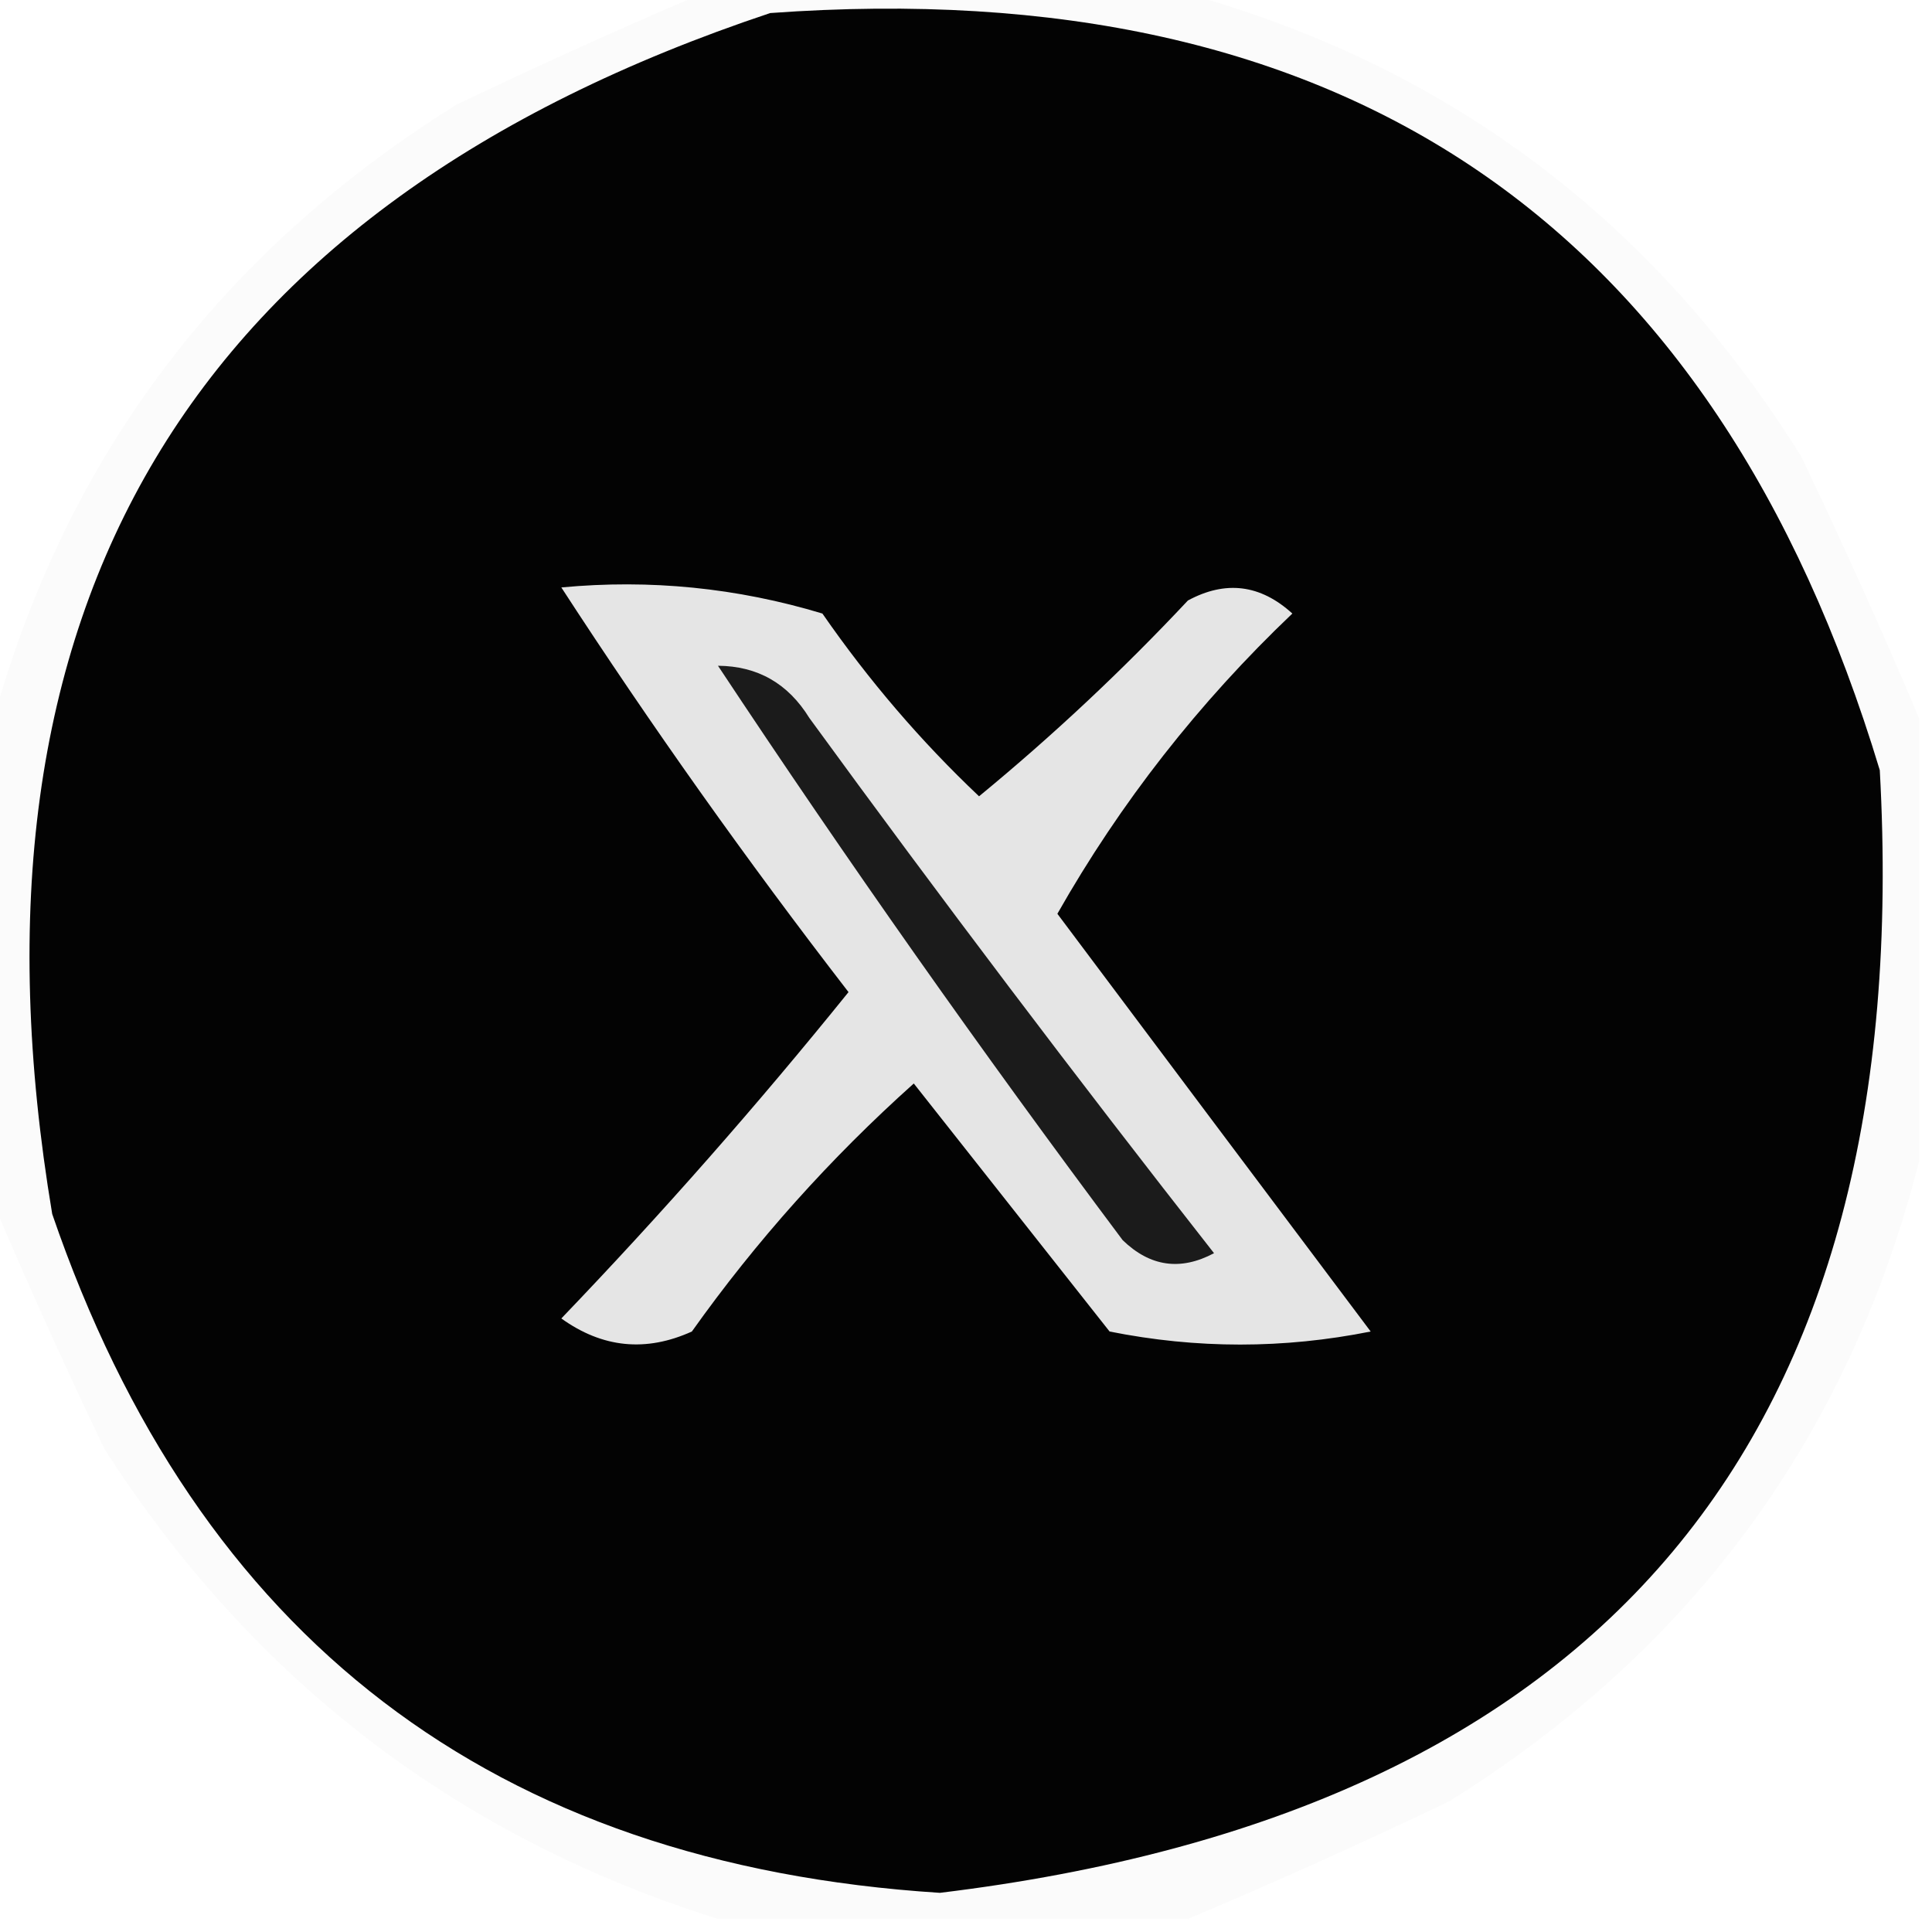
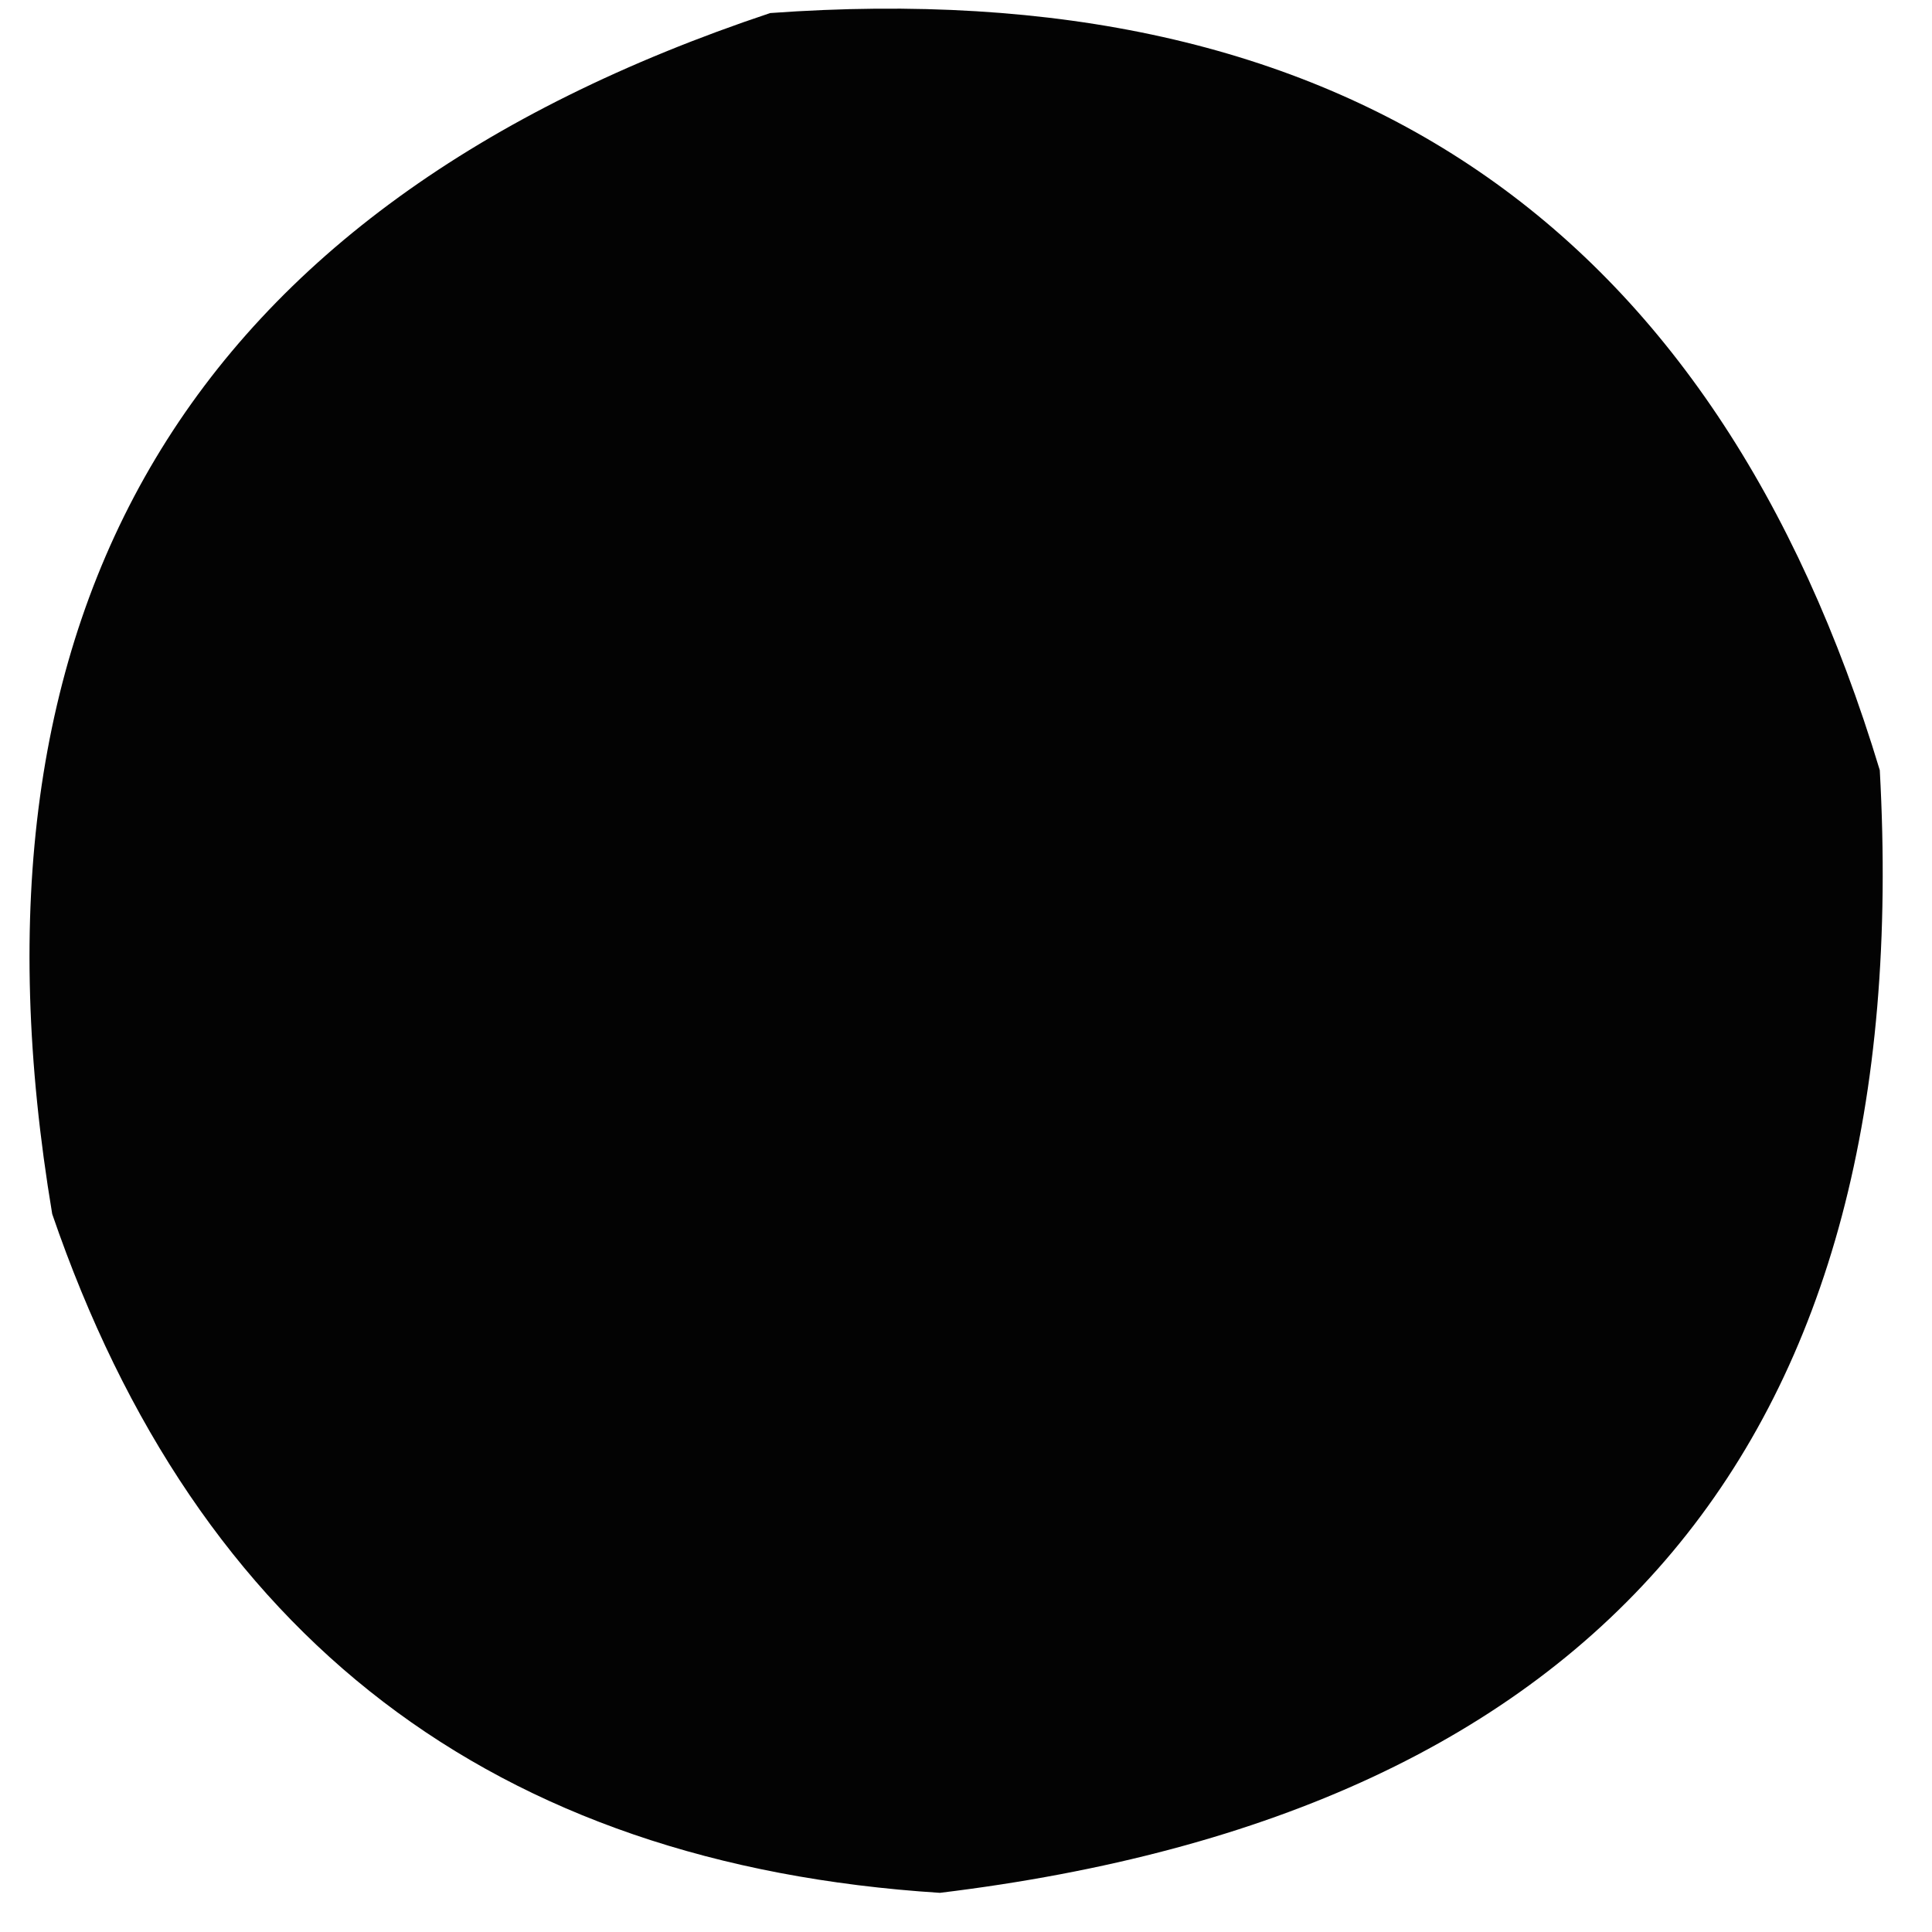
<svg xmlns="http://www.w3.org/2000/svg" version="1.1" width="74px" height="74px" style="shape-rendering:geometricPrecision; text-rendering:geometricPrecision; image-rendering:optimizeQuality; fill-rule:evenodd; clip-rule:evenodd">
  <g>
-     <path style="opacity:0.063" fill="#c7c7c7" d="M 27.5,-0.5 C 33.167,-0.5 38.833,-0.5 44.5,-0.5C 55.034,2.192 63.2,8.192 69,17.5C 70.62,20.893 72.12,24.227 73.5,27.5C 73.5,33.167 73.5,38.833 73.5,44.5C 70.808,55.034 64.808,63.2 55.5,69C 52.107,70.62 48.773,72.12 45.5,73.5C 39.5,73.5 33.5,73.5 27.5,73.5C 17.522,70.362 9.689,64.362 4,55.5C 2.38,52.107 0.88,48.773 -0.5,45.5C -0.5,39.833 -0.5,34.167 -0.5,28.5C 2.192,17.966 8.192,9.8 17.5,4C 20.893,2.38 24.227,0.88 27.5,-0.5 Z" />
-   </g>
+     </g>
  <g>
    <path style="opacity:1" fill="#030303" d="M 29.5,0.5 C 51.511,-1.093 65.678,8.574 72,29.5C 73.417,55.082 61.417,69.415 36,72.5C 18.905,71.409 7.571,62.742 2,46.5C -1.892,23.249 7.275,7.916 29.5,0.5 Z" />
  </g>
  <g>
-     <path style="opacity:1" fill="#e5e5e5" d="M 21.5,22.5 C 24.898,22.18 28.232,22.513 31.5,23.5C 33.273,26.06 35.273,28.393 37.5,30.5C 40.317,28.183 42.984,25.683 45.5,23C 46.944,22.22 48.277,22.386 49.5,23.5C 45.913,26.915 42.913,30.748 40.5,35C 44.486,40.322 48.486,45.656 52.5,51C 49.167,51.667 45.833,51.667 42.5,51C 40,47.833 37.5,44.667 35,41.5C 31.796,44.369 28.963,47.535 26.5,51C 24.741,51.797 23.075,51.631 21.5,50.5C 25.353,46.482 29.019,42.315 32.5,38C 28.589,32.936 24.922,27.769 21.5,22.5 Z" />
-   </g>
+     </g>
  <g>
-     <path style="opacity:1" fill="#1b1b1b" d="M 27.5,25.5 C 29.017,25.511 30.184,26.177 31,27.5C 36.045,34.423 41.212,41.256 46.5,48C 45.216,48.684 44.05,48.517 43,47.5C 37.589,40.269 32.422,32.936 27.5,25.5 Z" />
-   </g>
+     </g>
</svg>